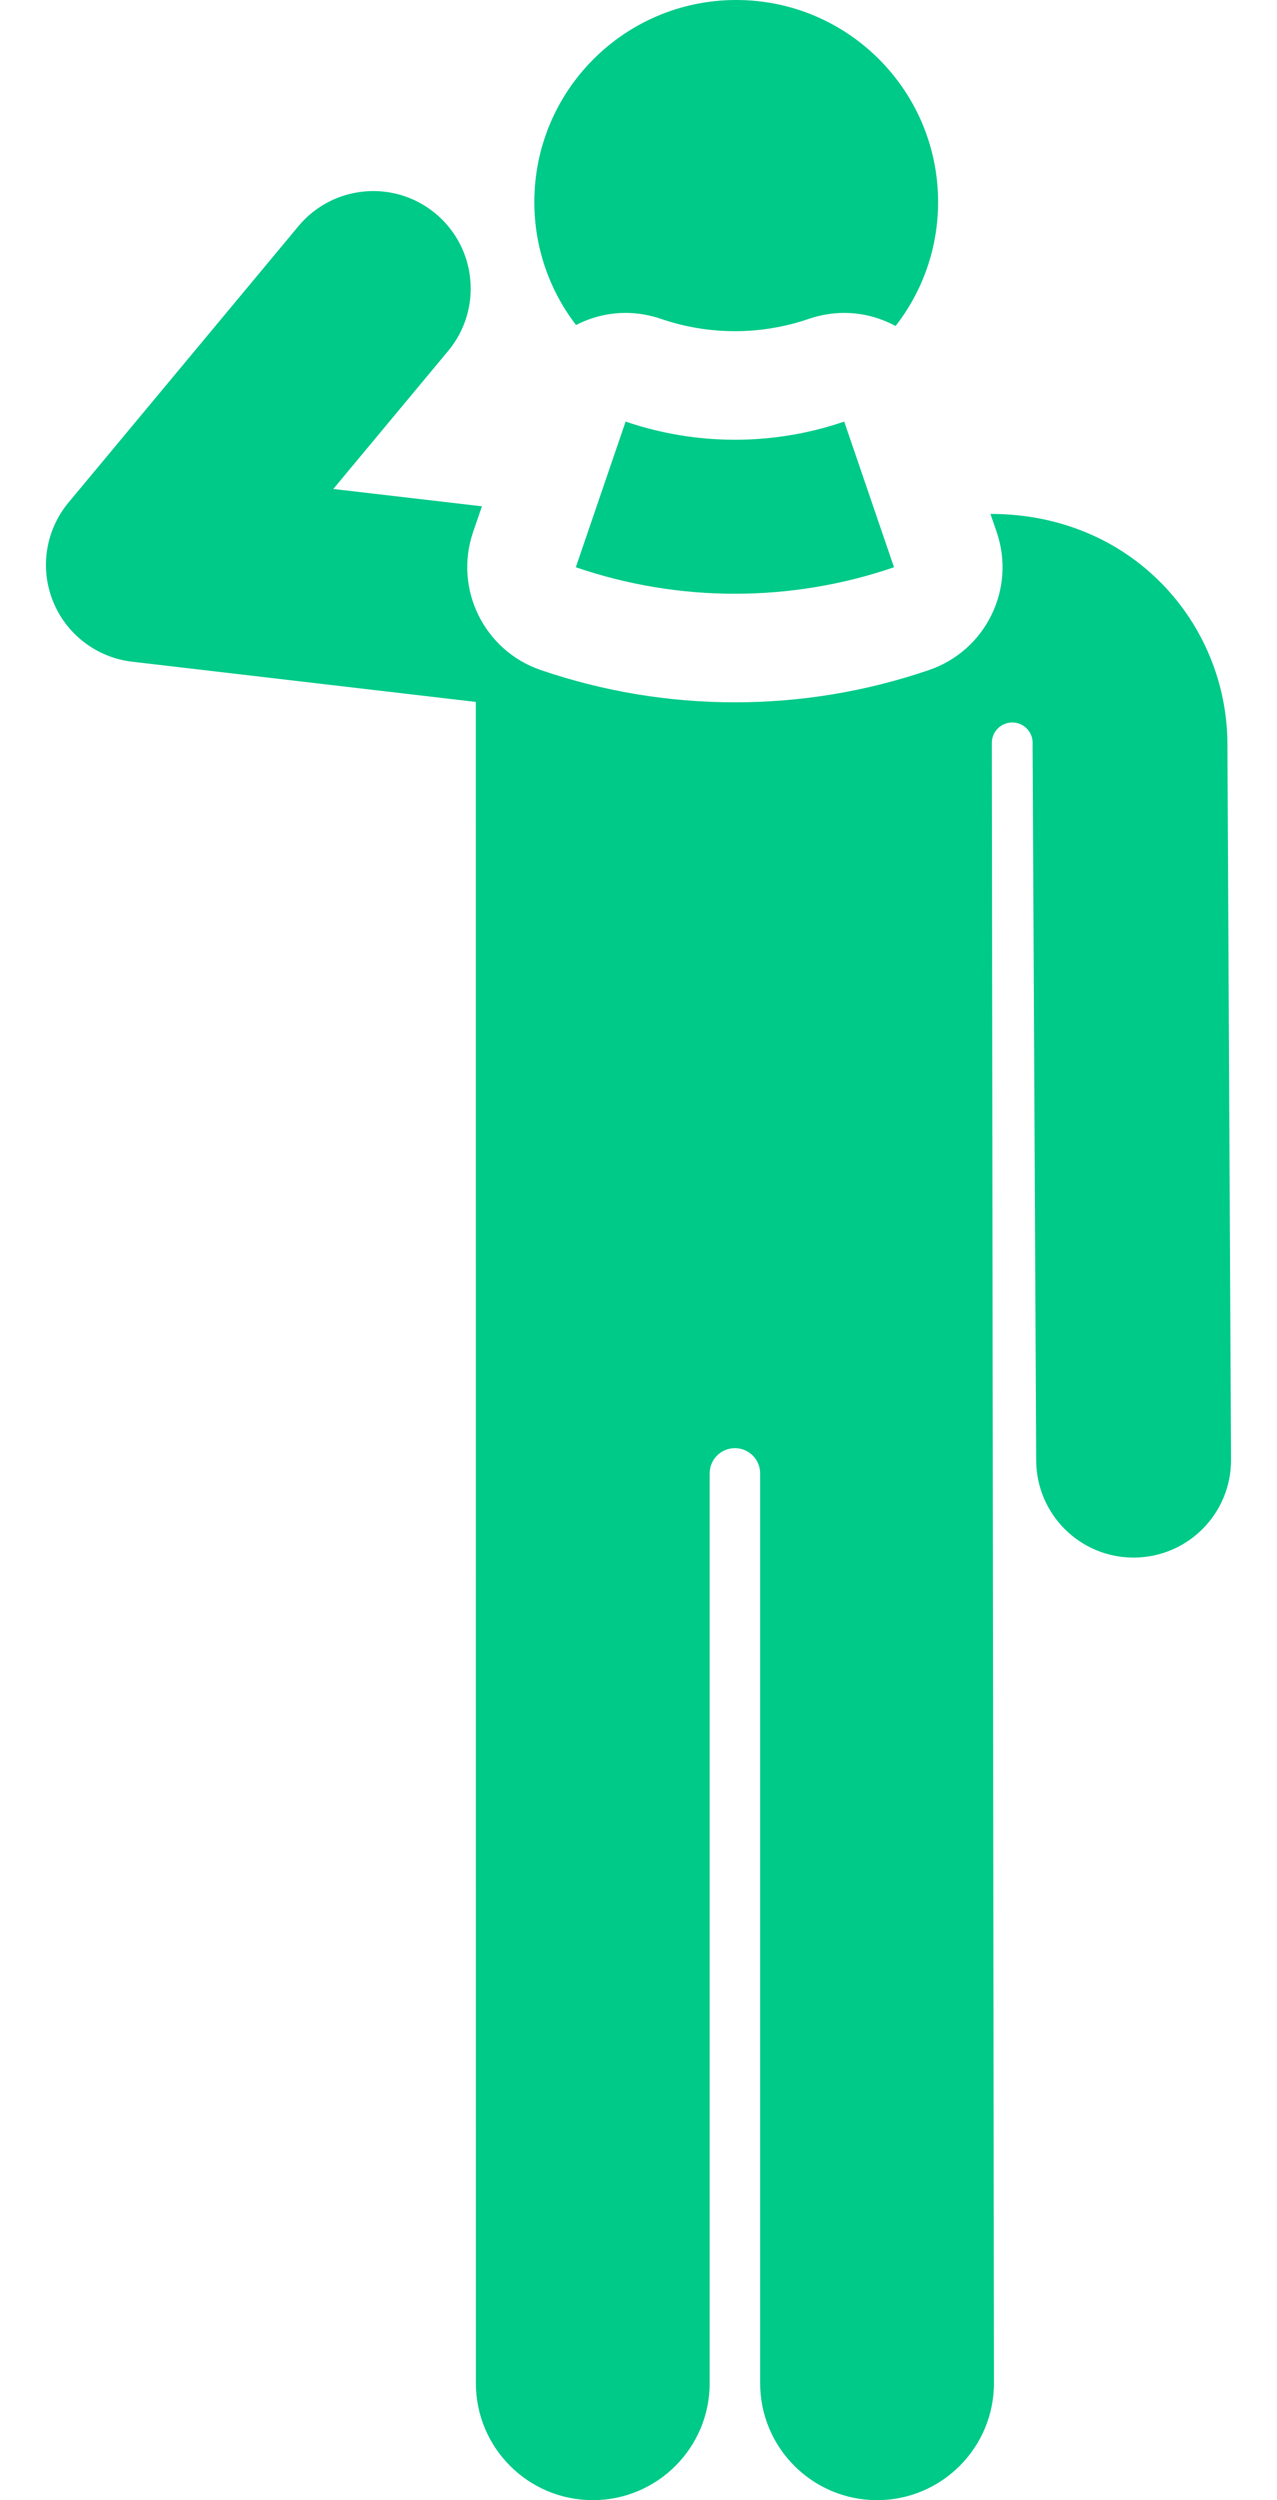
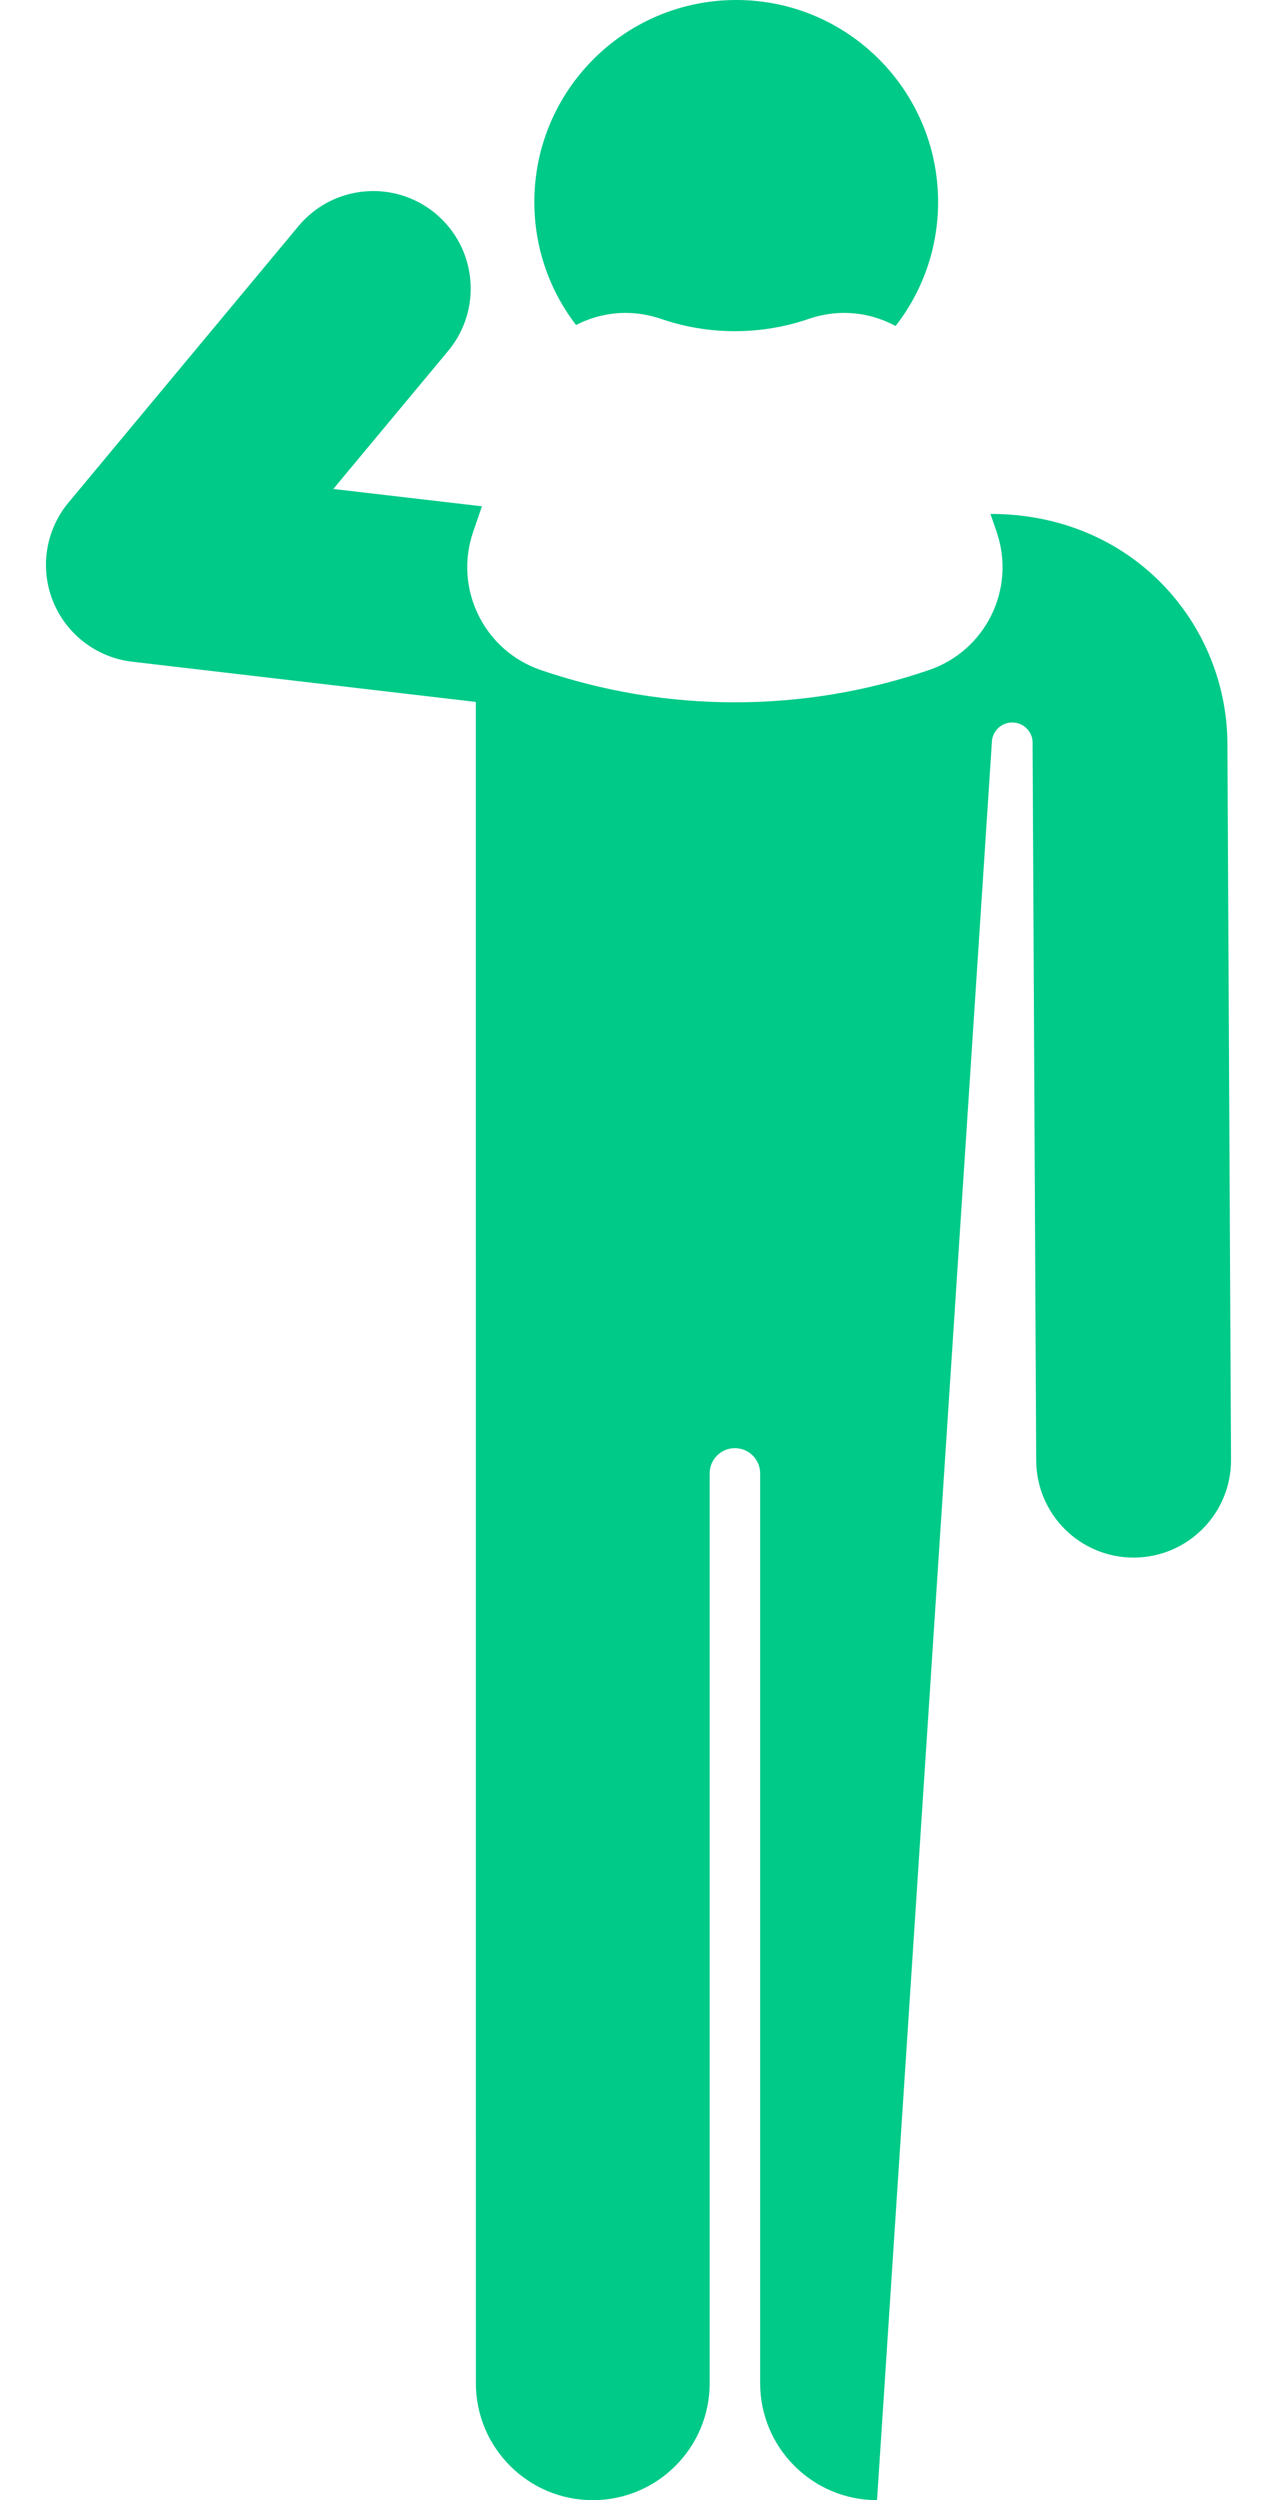
<svg xmlns="http://www.w3.org/2000/svg" width="23" height="45" viewBox="0 0 23 45" fill="none">
  <path d="M11.901 5.738C12.332 5.886 12.781 5.961 13.236 5.961C13.691 5.961 14.141 5.886 14.571 5.738C14.781 5.667 14.995 5.632 15.205 5.632C15.531 5.632 15.849 5.716 16.13 5.868C16.61 5.252 16.896 4.478 16.896 3.637C16.896 1.628 15.268 0 13.26 0C11.252 0 9.624 1.628 9.624 3.636C9.624 4.469 9.904 5.237 10.375 5.85C10.649 5.709 10.954 5.632 11.268 5.632C11.478 5.632 11.691 5.667 11.901 5.738Z" fill="#00CA88" />
-   <path d="M22.107 13.381C22.096 11.226 20.397 9.25 17.839 9.25L17.951 9.576C18.301 10.598 17.756 11.709 16.735 12.059C15.607 12.445 14.429 12.641 13.236 12.641C12.043 12.641 10.866 12.445 9.737 12.059C8.717 11.709 8.172 10.598 8.521 9.576L8.68 9.113L6.003 8.801L8.072 6.316C8.692 5.571 8.59 4.465 7.846 3.845C7.101 3.225 5.994 3.326 5.375 4.071L1.234 9.045C0.822 9.54 0.714 10.22 0.953 10.818C1.192 11.416 1.74 11.835 2.379 11.91L8.57 12.634L8.571 42.895C8.571 44.057 9.513 45 10.676 45C11.839 45 12.782 44.057 12.782 42.895V26.519C12.782 26.268 12.985 26.065 13.236 26.065C13.487 26.065 13.691 26.268 13.691 26.519V42.895C13.691 44.057 14.634 45 15.796 45C16.959 45 17.902 44.057 17.902 42.895L17.864 13.371C17.864 13.169 18.028 13.004 18.231 13.004C18.434 13.003 18.598 13.167 18.599 13.37C18.599 13.38 18.599 13.389 18.598 13.399L18.663 26.289C18.668 27.256 19.452 28.035 20.417 28.035C20.42 28.035 20.423 28.035 20.426 28.035C21.395 28.03 22.177 27.241 22.172 26.272L22.107 13.381Z" fill="#00CA88" />
-   <path d="M13.236 10.687C14.205 10.687 15.174 10.528 16.102 10.21C15.803 9.336 15.504 8.462 15.205 7.588C14.567 7.806 13.902 7.915 13.236 7.915C12.571 7.915 11.906 7.806 11.268 7.588C10.969 8.462 10.67 9.336 10.371 10.21C11.299 10.528 12.268 10.687 13.236 10.687Z" fill="#00CA88" />
+   <path d="M22.107 13.381C22.096 11.226 20.397 9.25 17.839 9.25L17.951 9.576C18.301 10.598 17.756 11.709 16.735 12.059C15.607 12.445 14.429 12.641 13.236 12.641C12.043 12.641 10.866 12.445 9.737 12.059C8.717 11.709 8.172 10.598 8.521 9.576L8.68 9.113L6.003 8.801L8.072 6.316C8.692 5.571 8.59 4.465 7.846 3.845C7.101 3.225 5.994 3.326 5.375 4.071L1.234 9.045C0.822 9.54 0.714 10.22 0.953 10.818C1.192 11.416 1.74 11.835 2.379 11.91L8.57 12.634L8.571 42.895C8.571 44.057 9.513 45 10.676 45C11.839 45 12.782 44.057 12.782 42.895V26.519C12.782 26.268 12.985 26.065 13.236 26.065C13.487 26.065 13.691 26.268 13.691 26.519V42.895C13.691 44.057 14.634 45 15.796 45L17.864 13.371C17.864 13.169 18.028 13.004 18.231 13.004C18.434 13.003 18.598 13.167 18.599 13.37C18.599 13.38 18.599 13.389 18.598 13.399L18.663 26.289C18.668 27.256 19.452 28.035 20.417 28.035C20.42 28.035 20.423 28.035 20.426 28.035C21.395 28.03 22.177 27.241 22.172 26.272L22.107 13.381Z" fill="#00CA88" />
</svg>